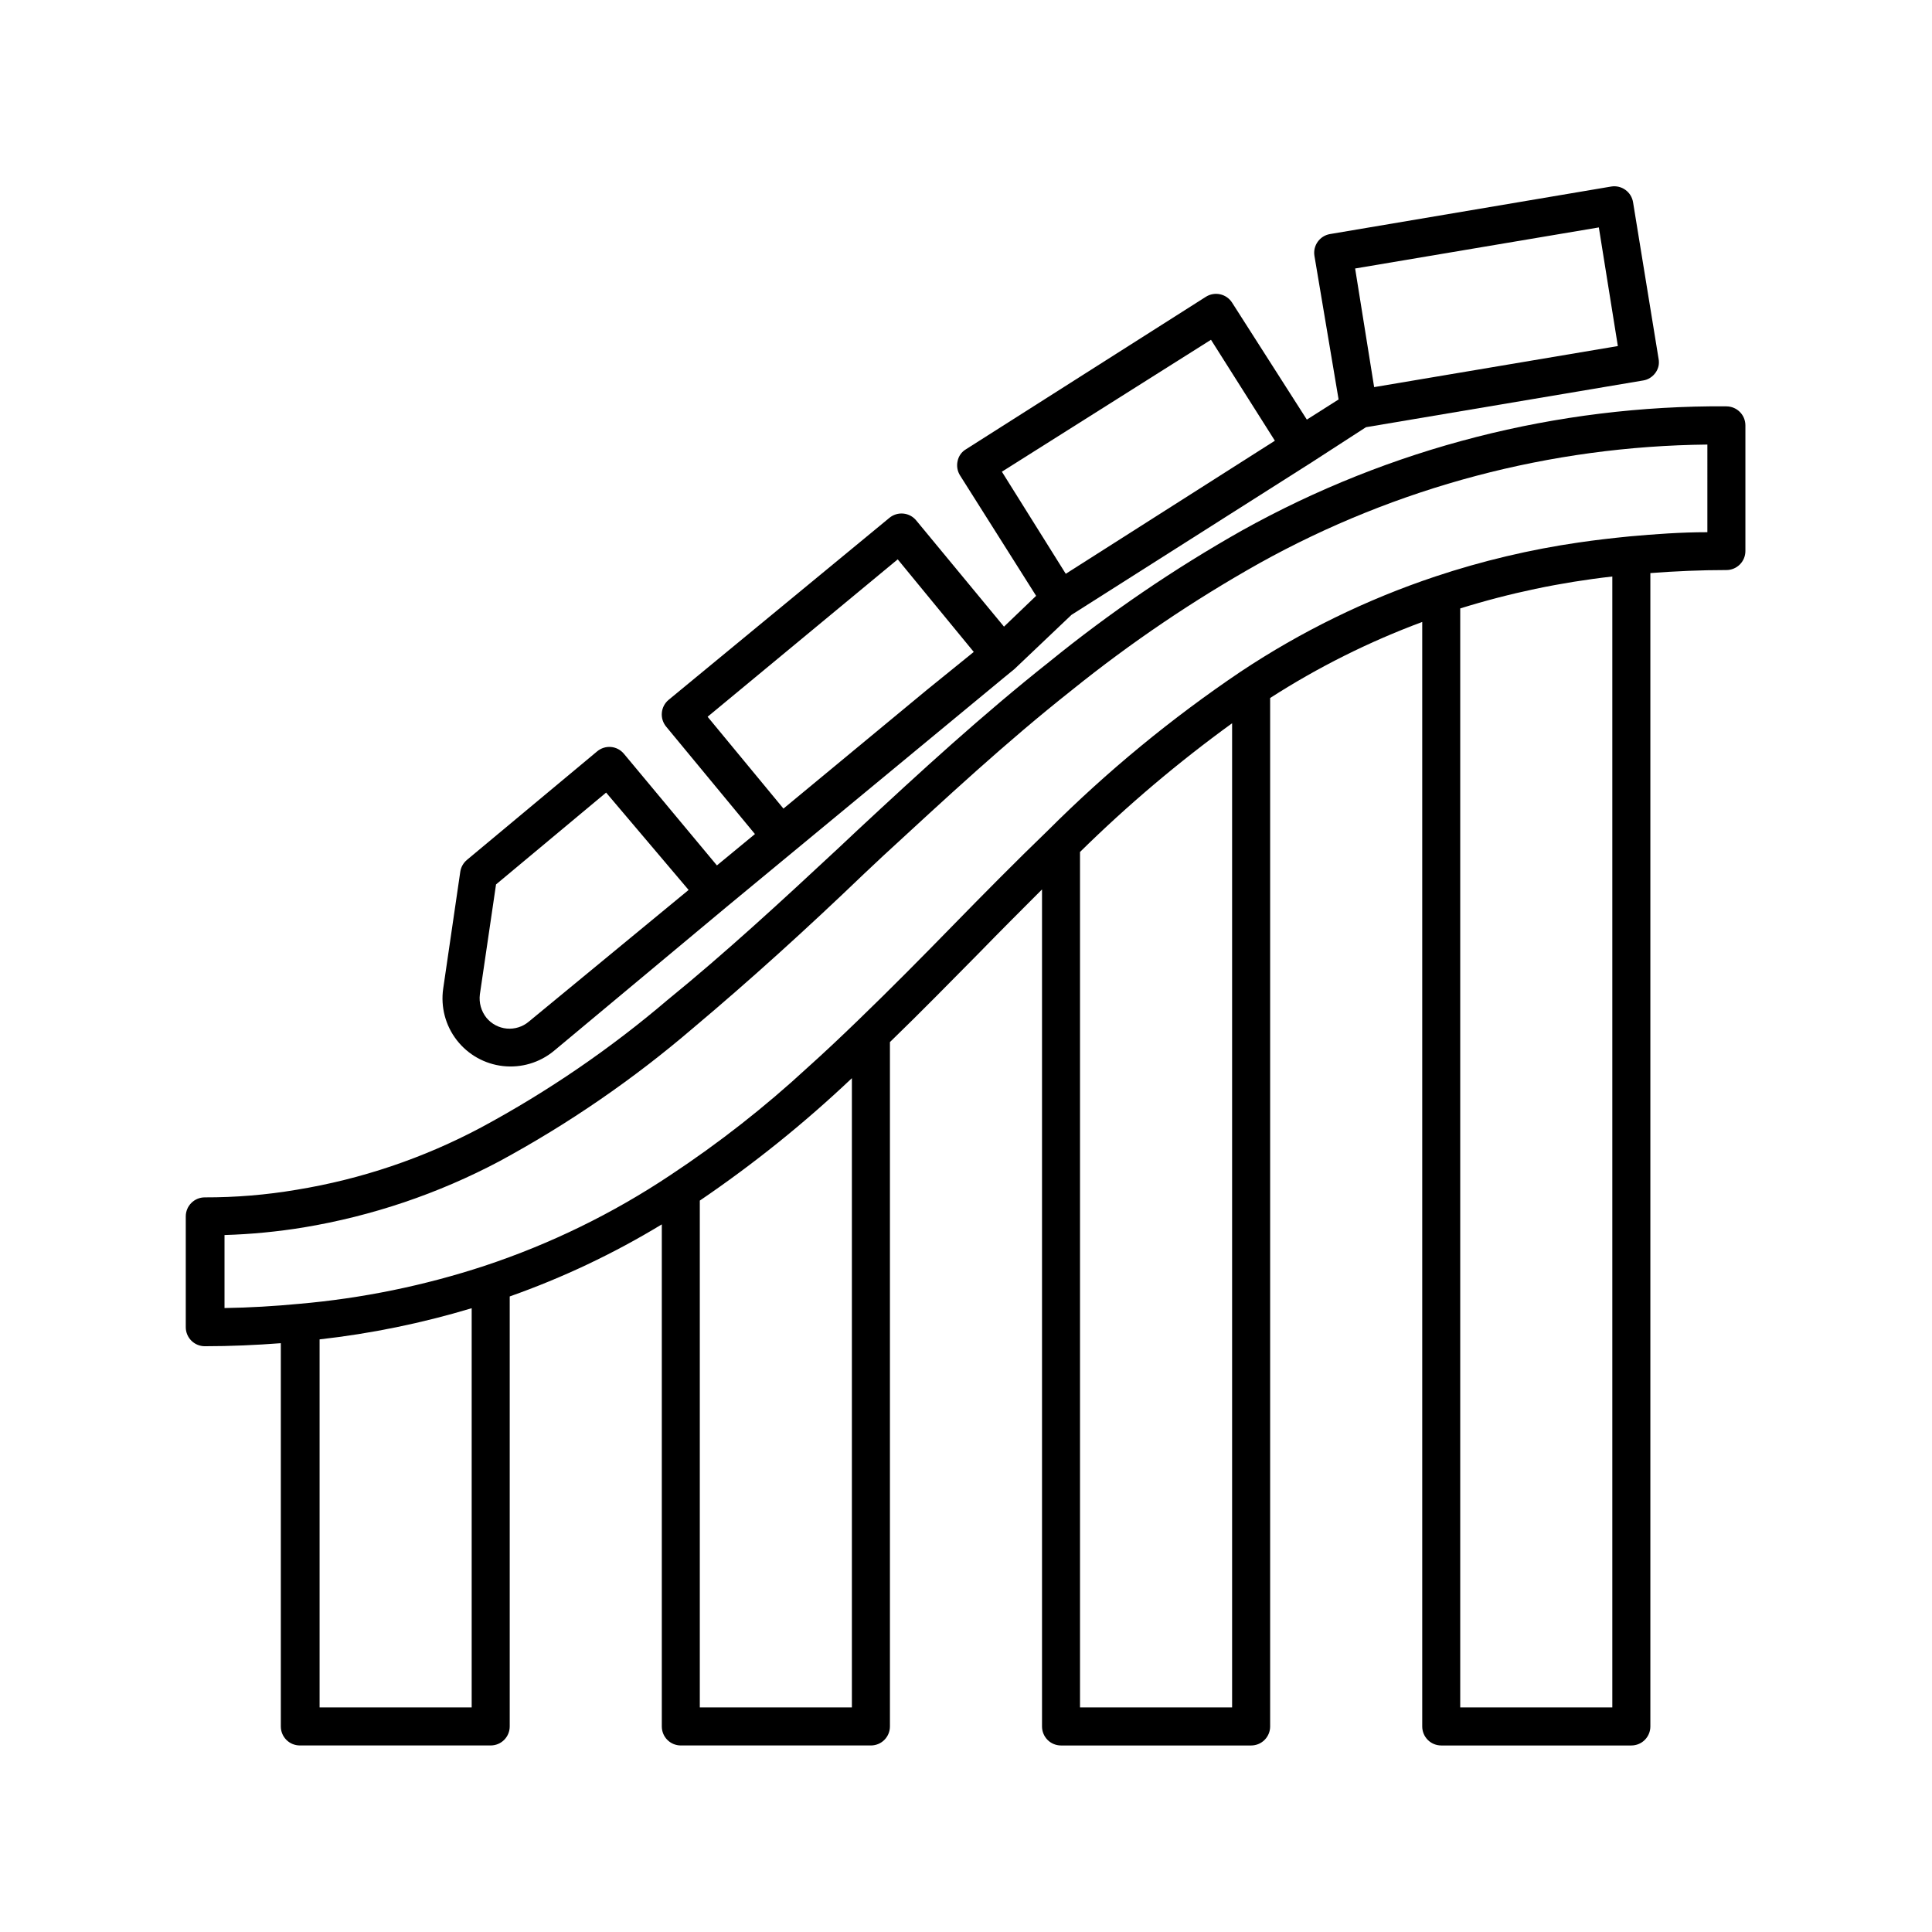
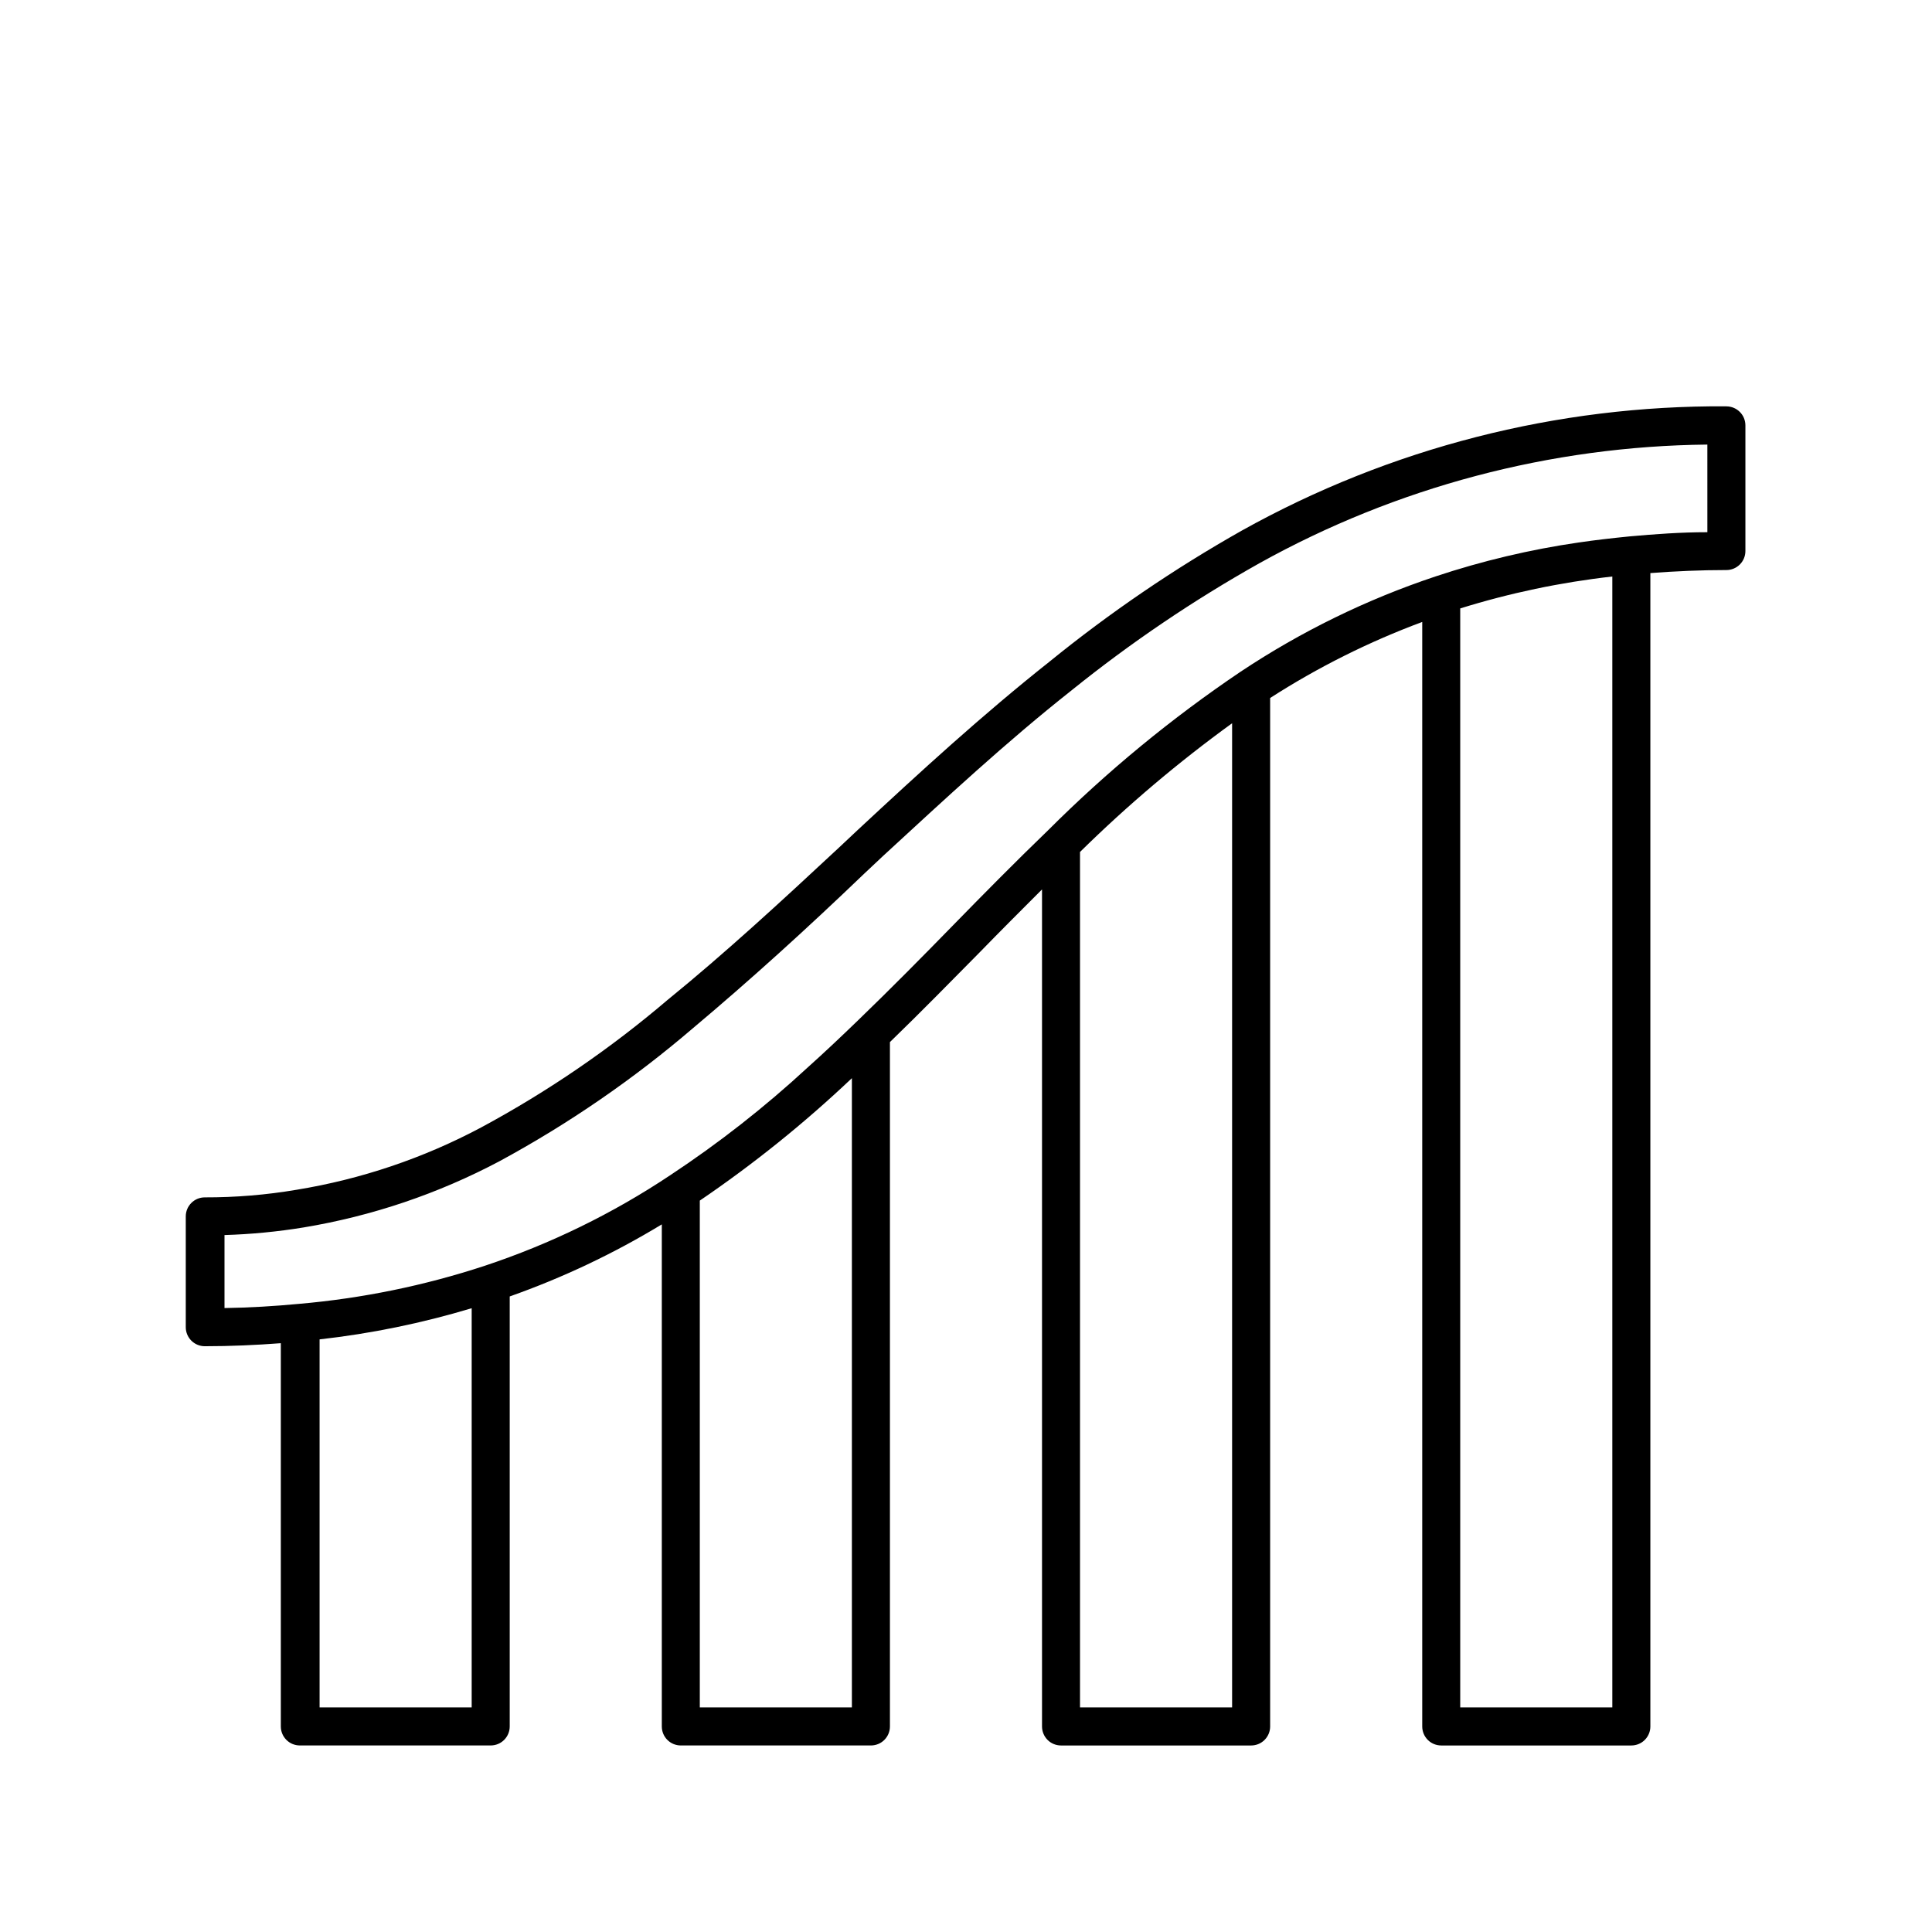
<svg xmlns="http://www.w3.org/2000/svg" fill="#000000" width="800px" height="800px" version="1.1" viewBox="144 144 512 512">
  <g>
-     <path d="m601.52 251.68c-44.914-0.297-89.137 11.035-128.37 32.898-17.977 10.148-35.066 21.797-51.086 34.816-17.734 14.055-34.109 29.07-50.684 44.488l-5.039 4.734c-15.469 14.41-30.23 28.012-45.344 40.305v-0.004c-15.246 13.008-31.828 24.355-49.473 33.859-15.293 8.148-31.82 13.73-48.922 16.523-8.039 1.363-16.18 2.035-24.332 2.016-2.781 0-5.039 2.254-5.039 5.039v29.371c0 1.336 0.531 2.617 1.477 3.562 0.945 0.945 2.227 1.477 3.562 1.477 6.801 0 13.551-0.301 20.152-0.805v101.57c0 1.336 0.531 2.617 1.477 3.562 0.945 0.945 2.227 1.473 3.562 1.473h50.582c1.336 0 2.617-0.527 3.562-1.473 0.945-0.945 1.477-2.227 1.477-3.562v-113.96c14.055-4.961 27.562-11.359 40.305-19.098v133.06c0 1.336 0.527 2.617 1.473 3.562 0.945 0.945 2.227 1.473 3.562 1.473h50.383c1.336 0 2.617-0.527 3.562-1.473 0.945-0.945 1.477-2.227 1.477-3.562v-181.37c8.062-7.809 16.02-15.922 23.73-23.73 5.391-5.543 10.984-11.133 16.574-16.727v221.83c0 1.336 0.531 2.617 1.473 3.562 0.945 0.945 2.227 1.473 3.562 1.473h50.383c1.336 0 2.617-0.527 3.562-1.473 0.945-0.945 1.477-2.227 1.477-3.562v-272.56c12.668-8.148 26.184-14.902 40.305-20.152v292.71c0 1.336 0.531 2.617 1.473 3.562 0.945 0.945 2.227 1.473 3.562 1.473h50.383c1.336 0 2.617-0.527 3.562-1.473 0.945-0.945 1.477-2.227 1.477-3.562v-305.66c6.602-0.504 13.301-0.805 20.152-0.805 1.336 0 2.617-0.531 3.562-1.477 0.945-0.945 1.473-2.227 1.473-3.562v-33.301c0-1.336-0.527-2.617-1.473-3.562-0.945-0.945-2.227-1.477-3.562-1.477zm-332.52 344.81h-40.305v-97.539c13.656-1.531 27.148-4.297 40.305-8.262zm100.76 0h-40.305v-134.32c14.285-9.715 27.766-20.562 40.305-32.445zm100.76 0h-40.305v-226.71c12.562-12.363 26.035-23.766 40.305-34.109zm100.76 0h-40.305v-291.25c13.137-4.09 26.633-6.922 40.305-8.461zm25.191-311.45c-7.004 0-13.906 0.504-20.605 1.109-4.535 0.453-9.02 0.957-13.453 1.613v-0.004c-12.922 1.875-25.648 4.894-38.035 9.02-18.219 6.082-35.547 14.555-51.543 25.188-18.336 12.355-35.441 26.441-51.086 42.07-8.613 8.312-17.129 16.93-25.191 25.191s-16.574 16.879-25.191 25.191c-4.637 4.484-9.07 8.664-13.352 12.496l0.004-0.004c-11.332 10.473-23.5 20.008-36.375 28.516-15.258 10.176-31.812 18.258-49.223 24.031-15.961 5.25-32.48 8.629-49.223 10.078-6.398 0.605-13 1.008-19.699 1.109v-19.348c7.023-0.207 14.027-0.883 20.961-2.016 18.129-3.008 35.652-8.93 51.891-17.535 18.297-9.906 35.488-21.73 51.289-35.266 15.113-12.695 30.23-26.398 45.344-40.91l5.039-4.734c16.426-15.113 32.648-30.23 50.078-43.984h-0.004c15.598-12.562 32.211-23.801 49.676-33.602 36.332-20.203 77.133-31.008 118.7-31.438z" />
-     <path d="m309.31 343.72c-0.852-1.008-2.062-1.641-3.375-1.762-1.332-0.117-2.652 0.297-3.68 1.156l-34.512 28.766 0.004 0.004c-0.953 0.789-1.582 1.902-1.766 3.121l-4.535 31.035c-0.688 4.832 0.605 9.734 3.594 13.594 2.984 3.856 7.406 6.34 12.254 6.883s9.711-0.898 13.477-4l45.848-38.238 73.453-60.711 2.769-2.266 15.113-14.359 63.48-40.305 14.559-9.422 73.504-12.395h0.004c0.648-0.105 1.266-0.344 1.816-0.703 1.121-0.711 1.918-1.832 2.215-3.125 0.129-0.648 0.129-1.316 0-1.965l-6.75-41.414c-0.211-1.324-0.941-2.508-2.027-3.293-1.086-0.785-2.441-1.105-3.766-0.887l-74.512 12.594h-0.004c-2.738 0.465-4.586 3.055-4.129 5.793l6.398 38.039-8.414 5.34-19.801-30.984c-0.715-1.129-1.848-1.926-3.152-2.219-1.305-0.293-2.672-0.059-3.801 0.656l-63.578 40.406c-1.152 0.68-1.957 1.816-2.219 3.125-0.301 1.312-0.066 2.691 0.656 3.828l20.152 31.891-8.516 8.164-23.277-28.164c-0.852-1.031-2.082-1.68-3.414-1.801-1.332-0.125-2.66 0.289-3.688 1.145l-58.492 48.215c-1.031 0.855-1.68 2.082-1.801 3.418-0.125 1.332 0.289 2.656 1.145 3.688l23.527 28.465-10.078 8.312zm-25.191 71.039c-1.613 1.355-3.699 2.012-5.801 1.824-2.102-0.191-4.039-1.211-5.383-2.832-1.414-1.758-2.051-4.012-1.762-6.25l4.281-29.121 29.172-24.336 21.863 25.801zm283.59-210.49 5.039 31.438-64.586 10.883-5.039-31.438zm-158.2 64.738 55.418-34.965 16.93 26.754-55.418 35.266zm-77.988 64.941 50.383-41.715 20.152 24.535-12.445 10.078-37.988 31.438z" />
+     <path d="m601.52 251.68c-44.914-0.297-89.137 11.035-128.37 32.898-17.977 10.148-35.066 21.797-51.086 34.816-17.734 14.055-34.109 29.07-50.684 44.488l-5.039 4.734c-15.469 14.41-30.23 28.012-45.344 40.305v-0.004c-15.246 13.008-31.828 24.355-49.473 33.859-15.293 8.148-31.82 13.73-48.922 16.523-8.039 1.363-16.18 2.035-24.332 2.016-2.781 0-5.039 2.254-5.039 5.039v29.371c0 1.336 0.531 2.617 1.477 3.562 0.945 0.945 2.227 1.477 3.562 1.477 6.801 0 13.551-0.301 20.152-0.805v101.57c0 1.336 0.531 2.617 1.477 3.562 0.945 0.945 2.227 1.473 3.562 1.473h50.582c1.336 0 2.617-0.527 3.562-1.473 0.945-0.945 1.477-2.227 1.477-3.562v-113.96c14.055-4.961 27.562-11.359 40.305-19.098v133.06c0 1.336 0.527 2.617 1.473 3.562 0.945 0.945 2.227 1.473 3.562 1.473h50.383c1.336 0 2.617-0.527 3.562-1.473 0.945-0.945 1.477-2.227 1.477-3.562v-181.37c8.062-7.809 16.02-15.922 23.73-23.73 5.391-5.543 10.984-11.133 16.574-16.727v221.83c0 1.336 0.531 2.617 1.473 3.562 0.945 0.945 2.227 1.473 3.562 1.473h50.383c1.336 0 2.617-0.527 3.562-1.473 0.945-0.945 1.477-2.227 1.477-3.562v-272.56c12.668-8.148 26.184-14.902 40.305-20.152v292.71c0 1.336 0.531 2.617 1.473 3.562 0.945 0.945 2.227 1.473 3.562 1.473h50.383c1.336 0 2.617-0.527 3.562-1.473 0.945-0.945 1.477-2.227 1.477-3.562v-305.66c6.602-0.504 13.301-0.805 20.152-0.805 1.336 0 2.617-0.531 3.562-1.477 0.945-0.945 1.473-2.227 1.473-3.562v-33.301c0-1.336-0.527-2.617-1.473-3.562-0.945-0.945-2.227-1.477-3.562-1.477zm-332.52 344.81h-40.305v-97.539c13.656-1.531 27.148-4.297 40.305-8.262zm100.76 0h-40.305v-134.32c14.285-9.715 27.766-20.562 40.305-32.445zm100.76 0h-40.305v-226.71c12.562-12.363 26.035-23.766 40.305-34.109zm100.76 0h-40.305v-291.25c13.137-4.09 26.633-6.922 40.305-8.461zm25.191-311.45c-7.004 0-13.906 0.504-20.605 1.109-4.535 0.453-9.02 0.957-13.453 1.613v-0.004c-12.922 1.875-25.648 4.894-38.035 9.02-18.219 6.082-35.547 14.555-51.543 25.188-18.336 12.355-35.441 26.441-51.086 42.07-8.613 8.312-17.129 16.93-25.191 25.191s-16.574 16.879-25.191 25.191c-4.637 4.484-9.07 8.664-13.352 12.496c-11.332 10.473-23.5 20.008-36.375 28.516-15.258 10.176-31.812 18.258-49.223 24.031-15.961 5.25-32.48 8.629-49.223 10.078-6.398 0.605-13 1.008-19.699 1.109v-19.348c7.023-0.207 14.027-0.883 20.961-2.016 18.129-3.008 35.652-8.93 51.891-17.535 18.297-9.906 35.488-21.73 51.289-35.266 15.113-12.695 30.23-26.398 45.344-40.91l5.039-4.734c16.426-15.113 32.648-30.23 50.078-43.984h-0.004c15.598-12.562 32.211-23.801 49.676-33.602 36.332-20.203 77.133-31.008 118.7-31.438z" />
  </g>
</svg>